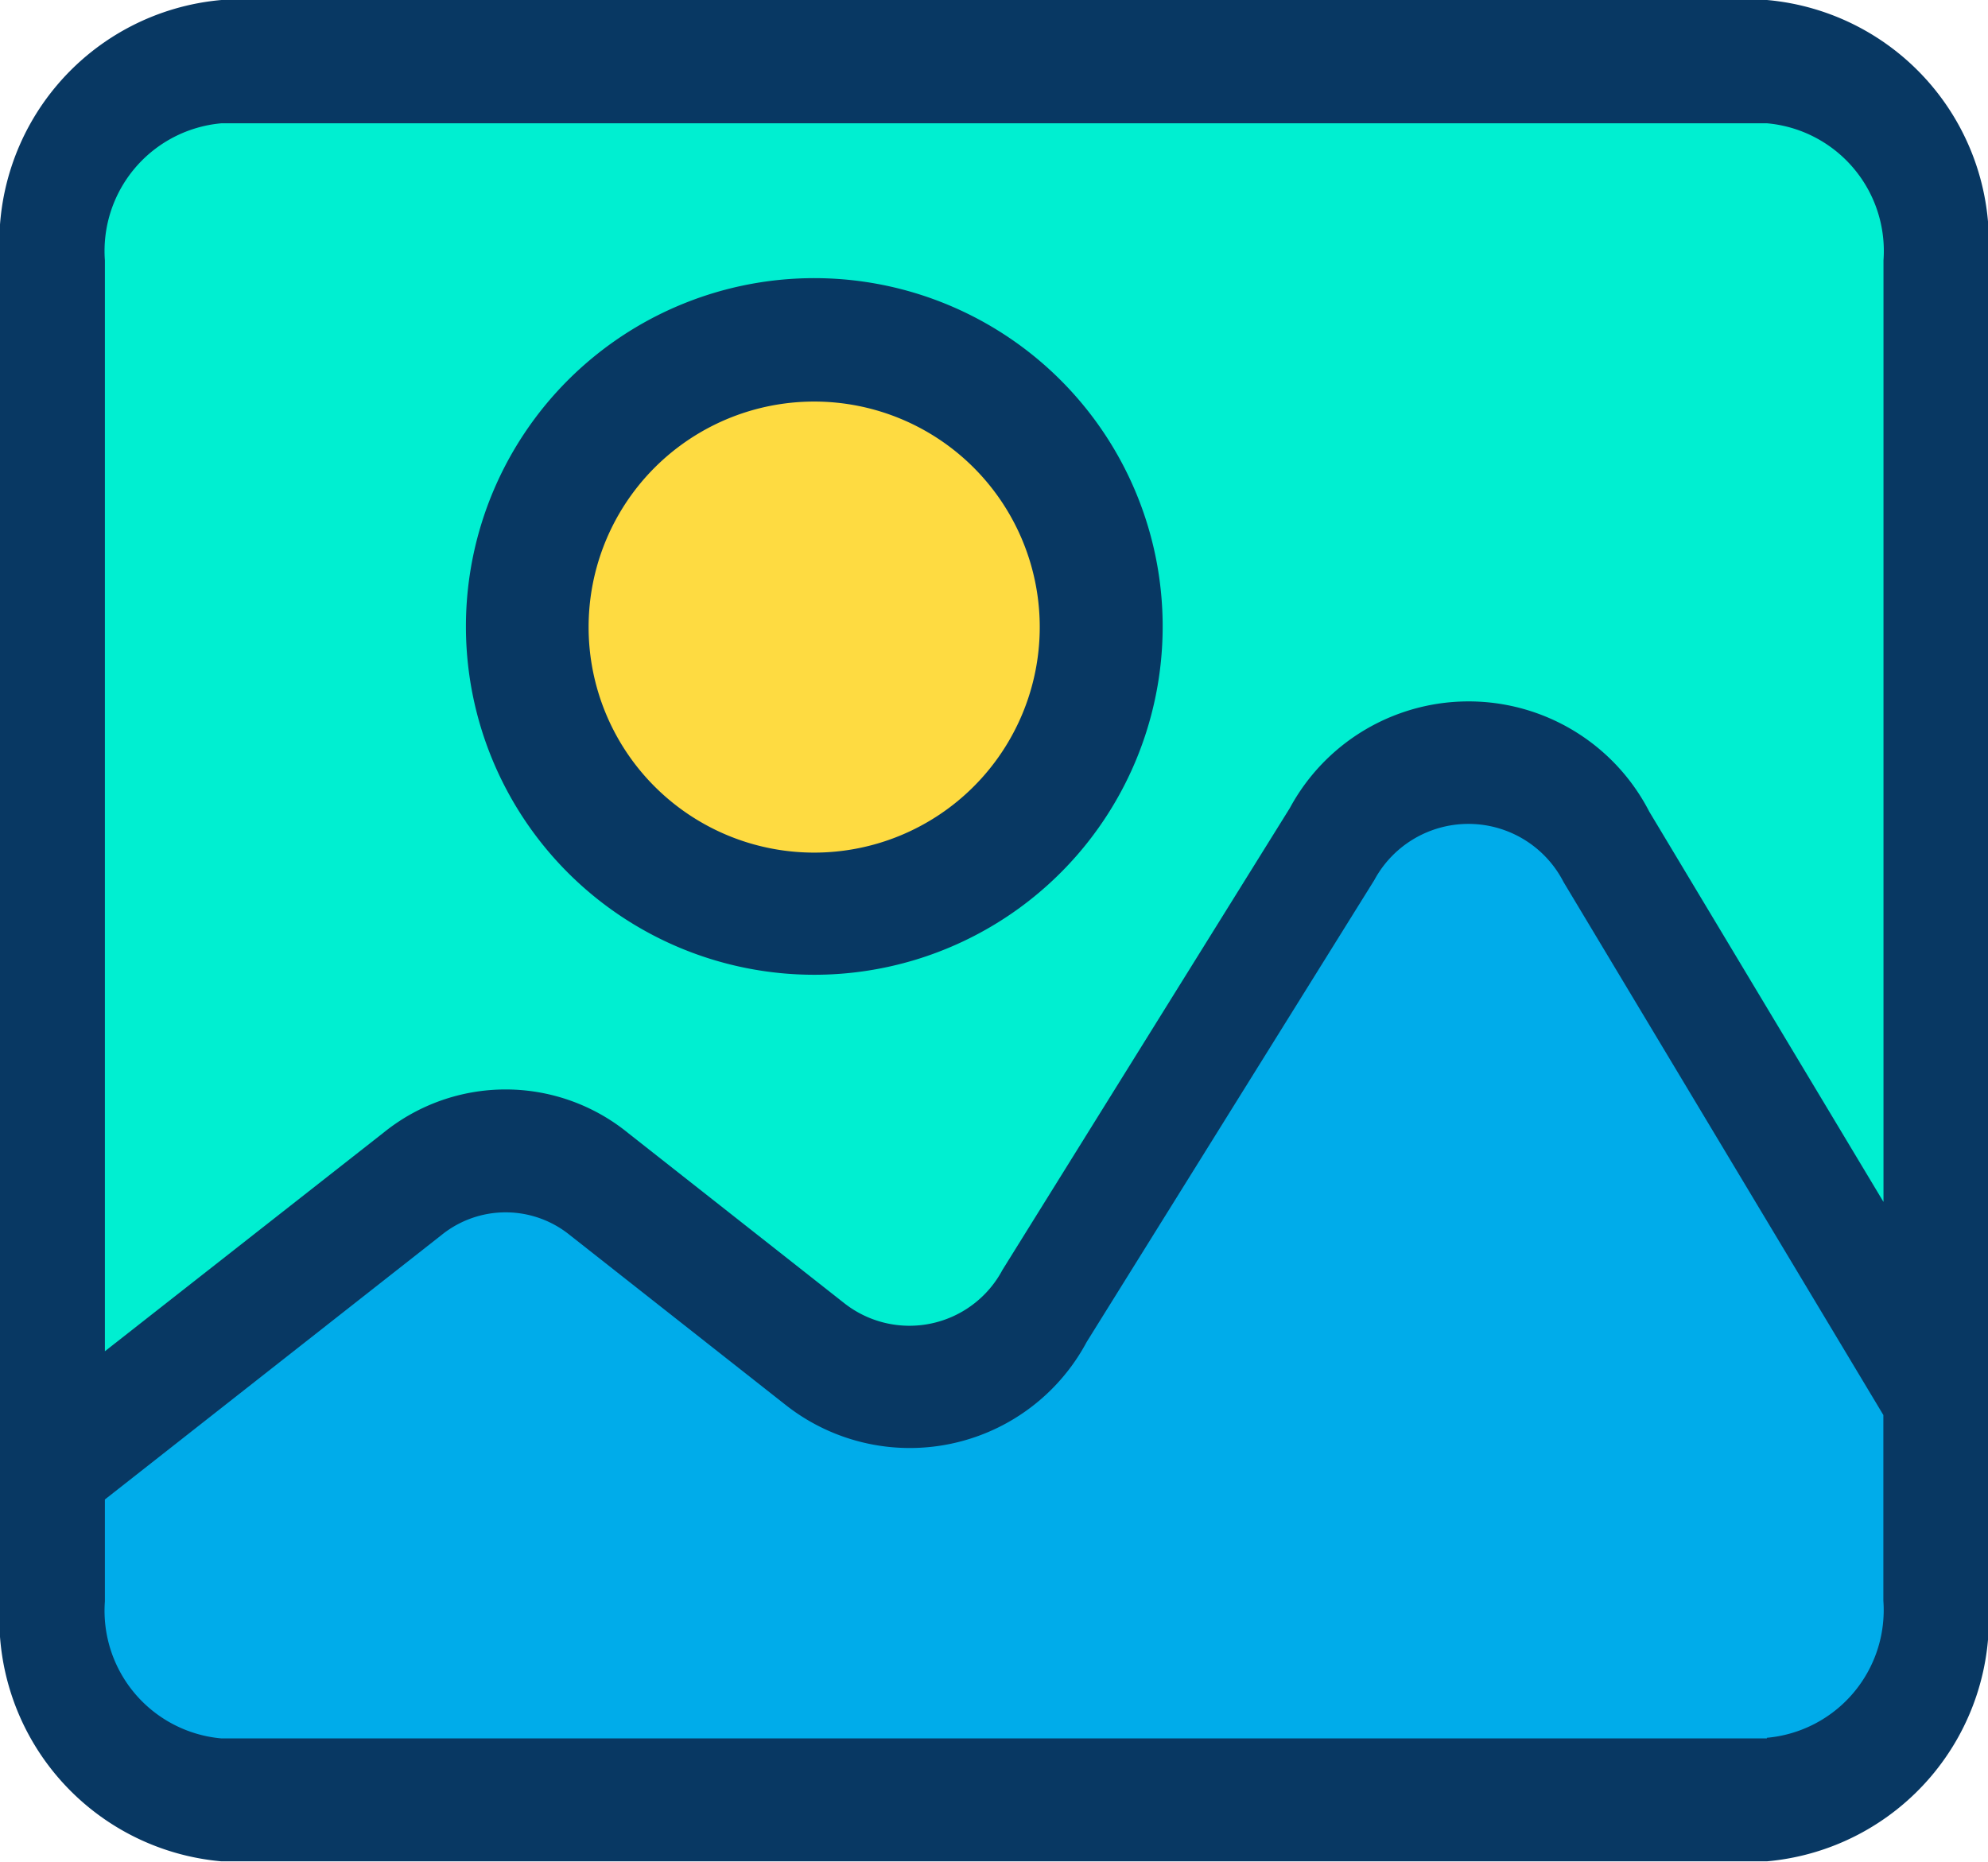
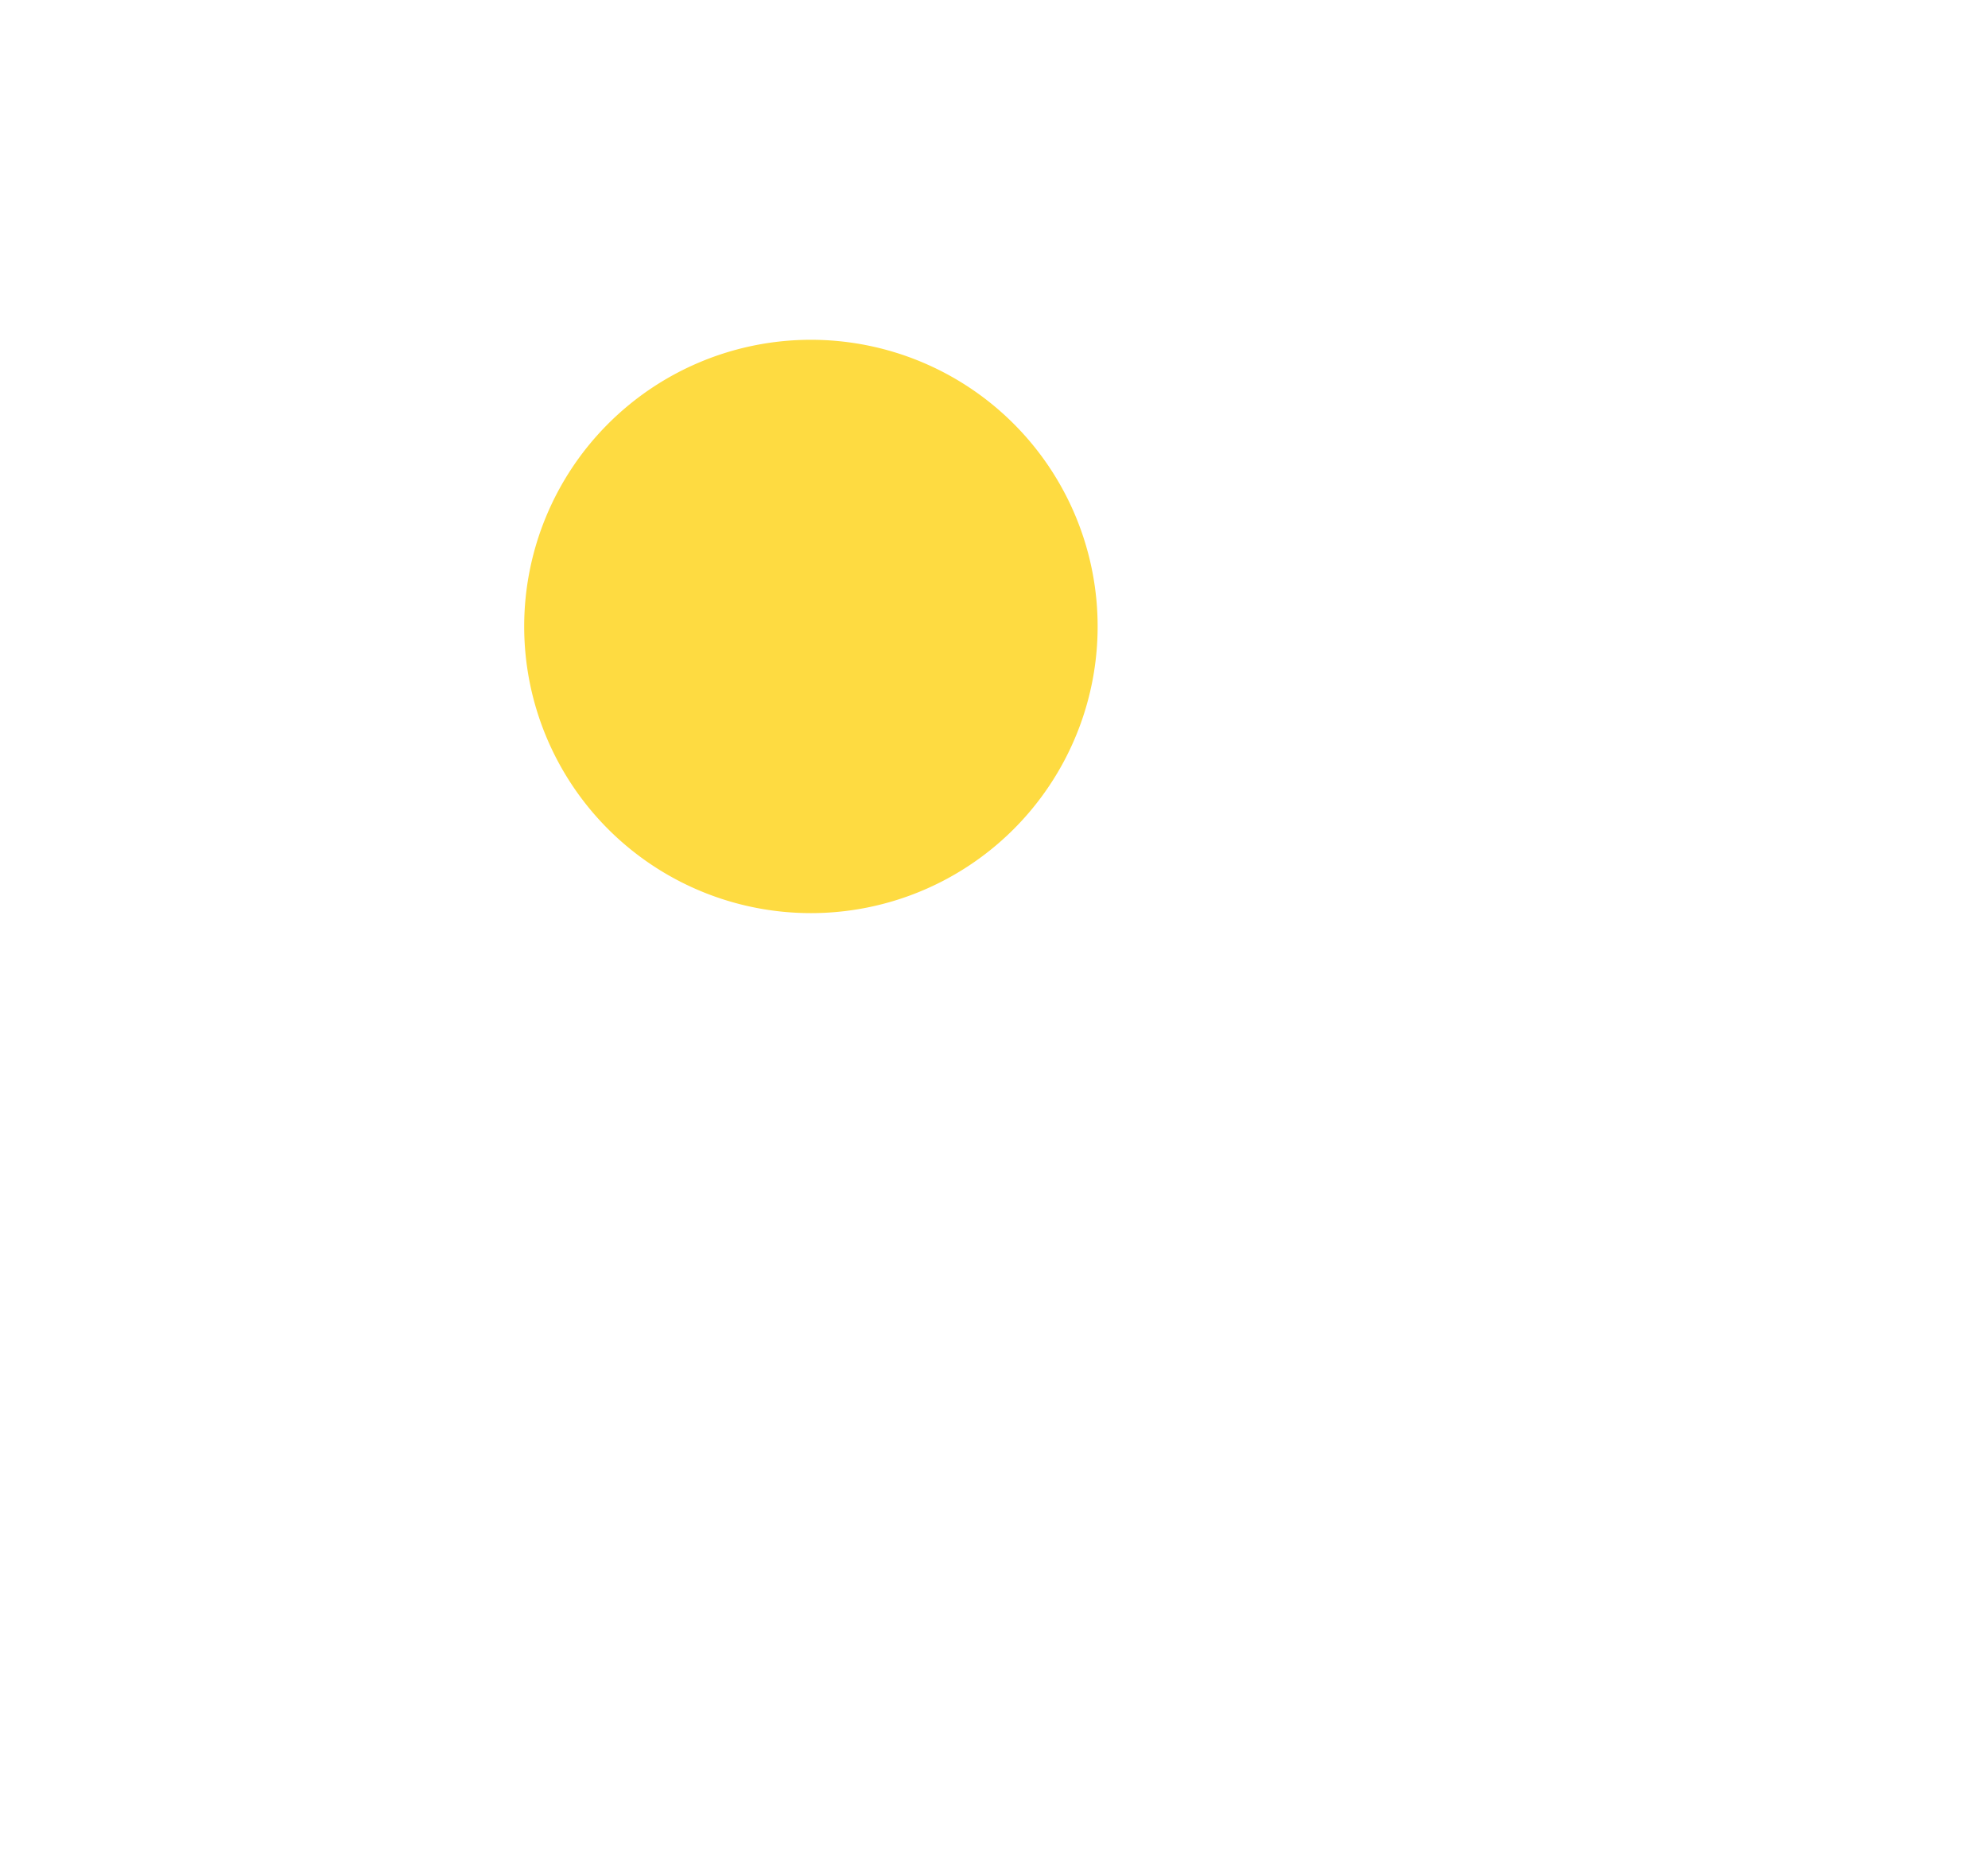
<svg xmlns="http://www.w3.org/2000/svg" width="15.864" height="14.859" viewBox="0 0 15.864 14.859">
  <defs>
    <style>.a{fill:#fedb41;}.b{fill:#00acea;}.c{fill:#00efd1;}.d{fill:#083863;}</style>
  </defs>
  <g transform="translate(0 -105)">
    <path class="a" d="M108.377,160.121a2.288,2.288,0,1,1-2.287,2.287A2.288,2.288,0,0,1,108.377,160.121Zm0,0" transform="translate(-101.907 -52.409)" />
-     <path class="b" d="M24.88,233.829v1.639a1.477,1.477,0,0,1-1.335,1.586H11.335A1.477,1.477,0,0,1,10,235.468v-1.079h0l2.84-2.254a1.162,1.162,0,0,1,1.476.007l1.7,1.351a1.2,1.2,0,0,0,1.819-.381l2.272-3.686a1.219,1.219,0,0,1,2.167.023Zm0,0" transform="translate(-9.508 -117.686)" />
-     <path class="c" d="M24.88,116.586v9.065l-2.6-4.381a1.219,1.219,0,0,0-2.167-.023l-2.272,3.686a1.2,1.2,0,0,1-1.819.381l-1.7-1.351a1.162,1.162,0,0,0-1.476-.007L10,126.21h0v-9.625A1.477,1.477,0,0,1,11.334,115H23.545a1.477,1.477,0,0,1,1.335,1.586Zm-7.05,2.922A2.13,2.13,0,0,0,15.9,117.22a2.322,2.322,0,0,0,0,4.575A2.13,2.13,0,0,0,17.829,119.507Zm0,0" transform="translate(-9.507 -9.508)" />
    <g transform="translate(0 105)">
-       <path class="d" d="M98.869,155.669a2.78,2.78,0,1,0-2.779-2.78A2.78,2.78,0,0,0,98.869,155.669Zm0-4.575a1.8,1.8,0,1,1-1.8,1.8A1.8,1.8,0,0,1,98.869,151.094Zm0,0" transform="translate(-92.372 -147.889)" />
-       <path class="d" d="M14.1,105H1.767A1.943,1.943,0,0,0,0,107.078v10.7a1.943,1.943,0,0,0,1.766,2.078H14.1a1.943,1.943,0,0,0,1.766-2.078v-10.7A1.943,1.943,0,0,0,14.1,105Zm-12.332.984H14.1a1.023,1.023,0,0,1,.93,1.094v7.515l-1.869-3.115a1.621,1.621,0,0,0-2.868-.029L8,115.135a.841.841,0,0,1-1.267.263l-1.716-1.351a1.548,1.548,0,0,0-1.956-.007L.837,115.785v-8.707a1.023,1.023,0,0,1,.93-1.094ZM14.1,118.875H1.767a1.023,1.023,0,0,1-.93-1.094v-.813l2.684-2.109a.814.814,0,0,1,1.028,0l1.716,1.351a1.6,1.6,0,0,0,2.407-.5l2.295-3.686a.853.853,0,0,1,1.51.016l2.552,4.254v1.482a1.023,1.023,0,0,1-.93,1.094Zm0,0" transform="translate(0 -105)" />
-     </g>
+       </g>
  </g>
</svg>